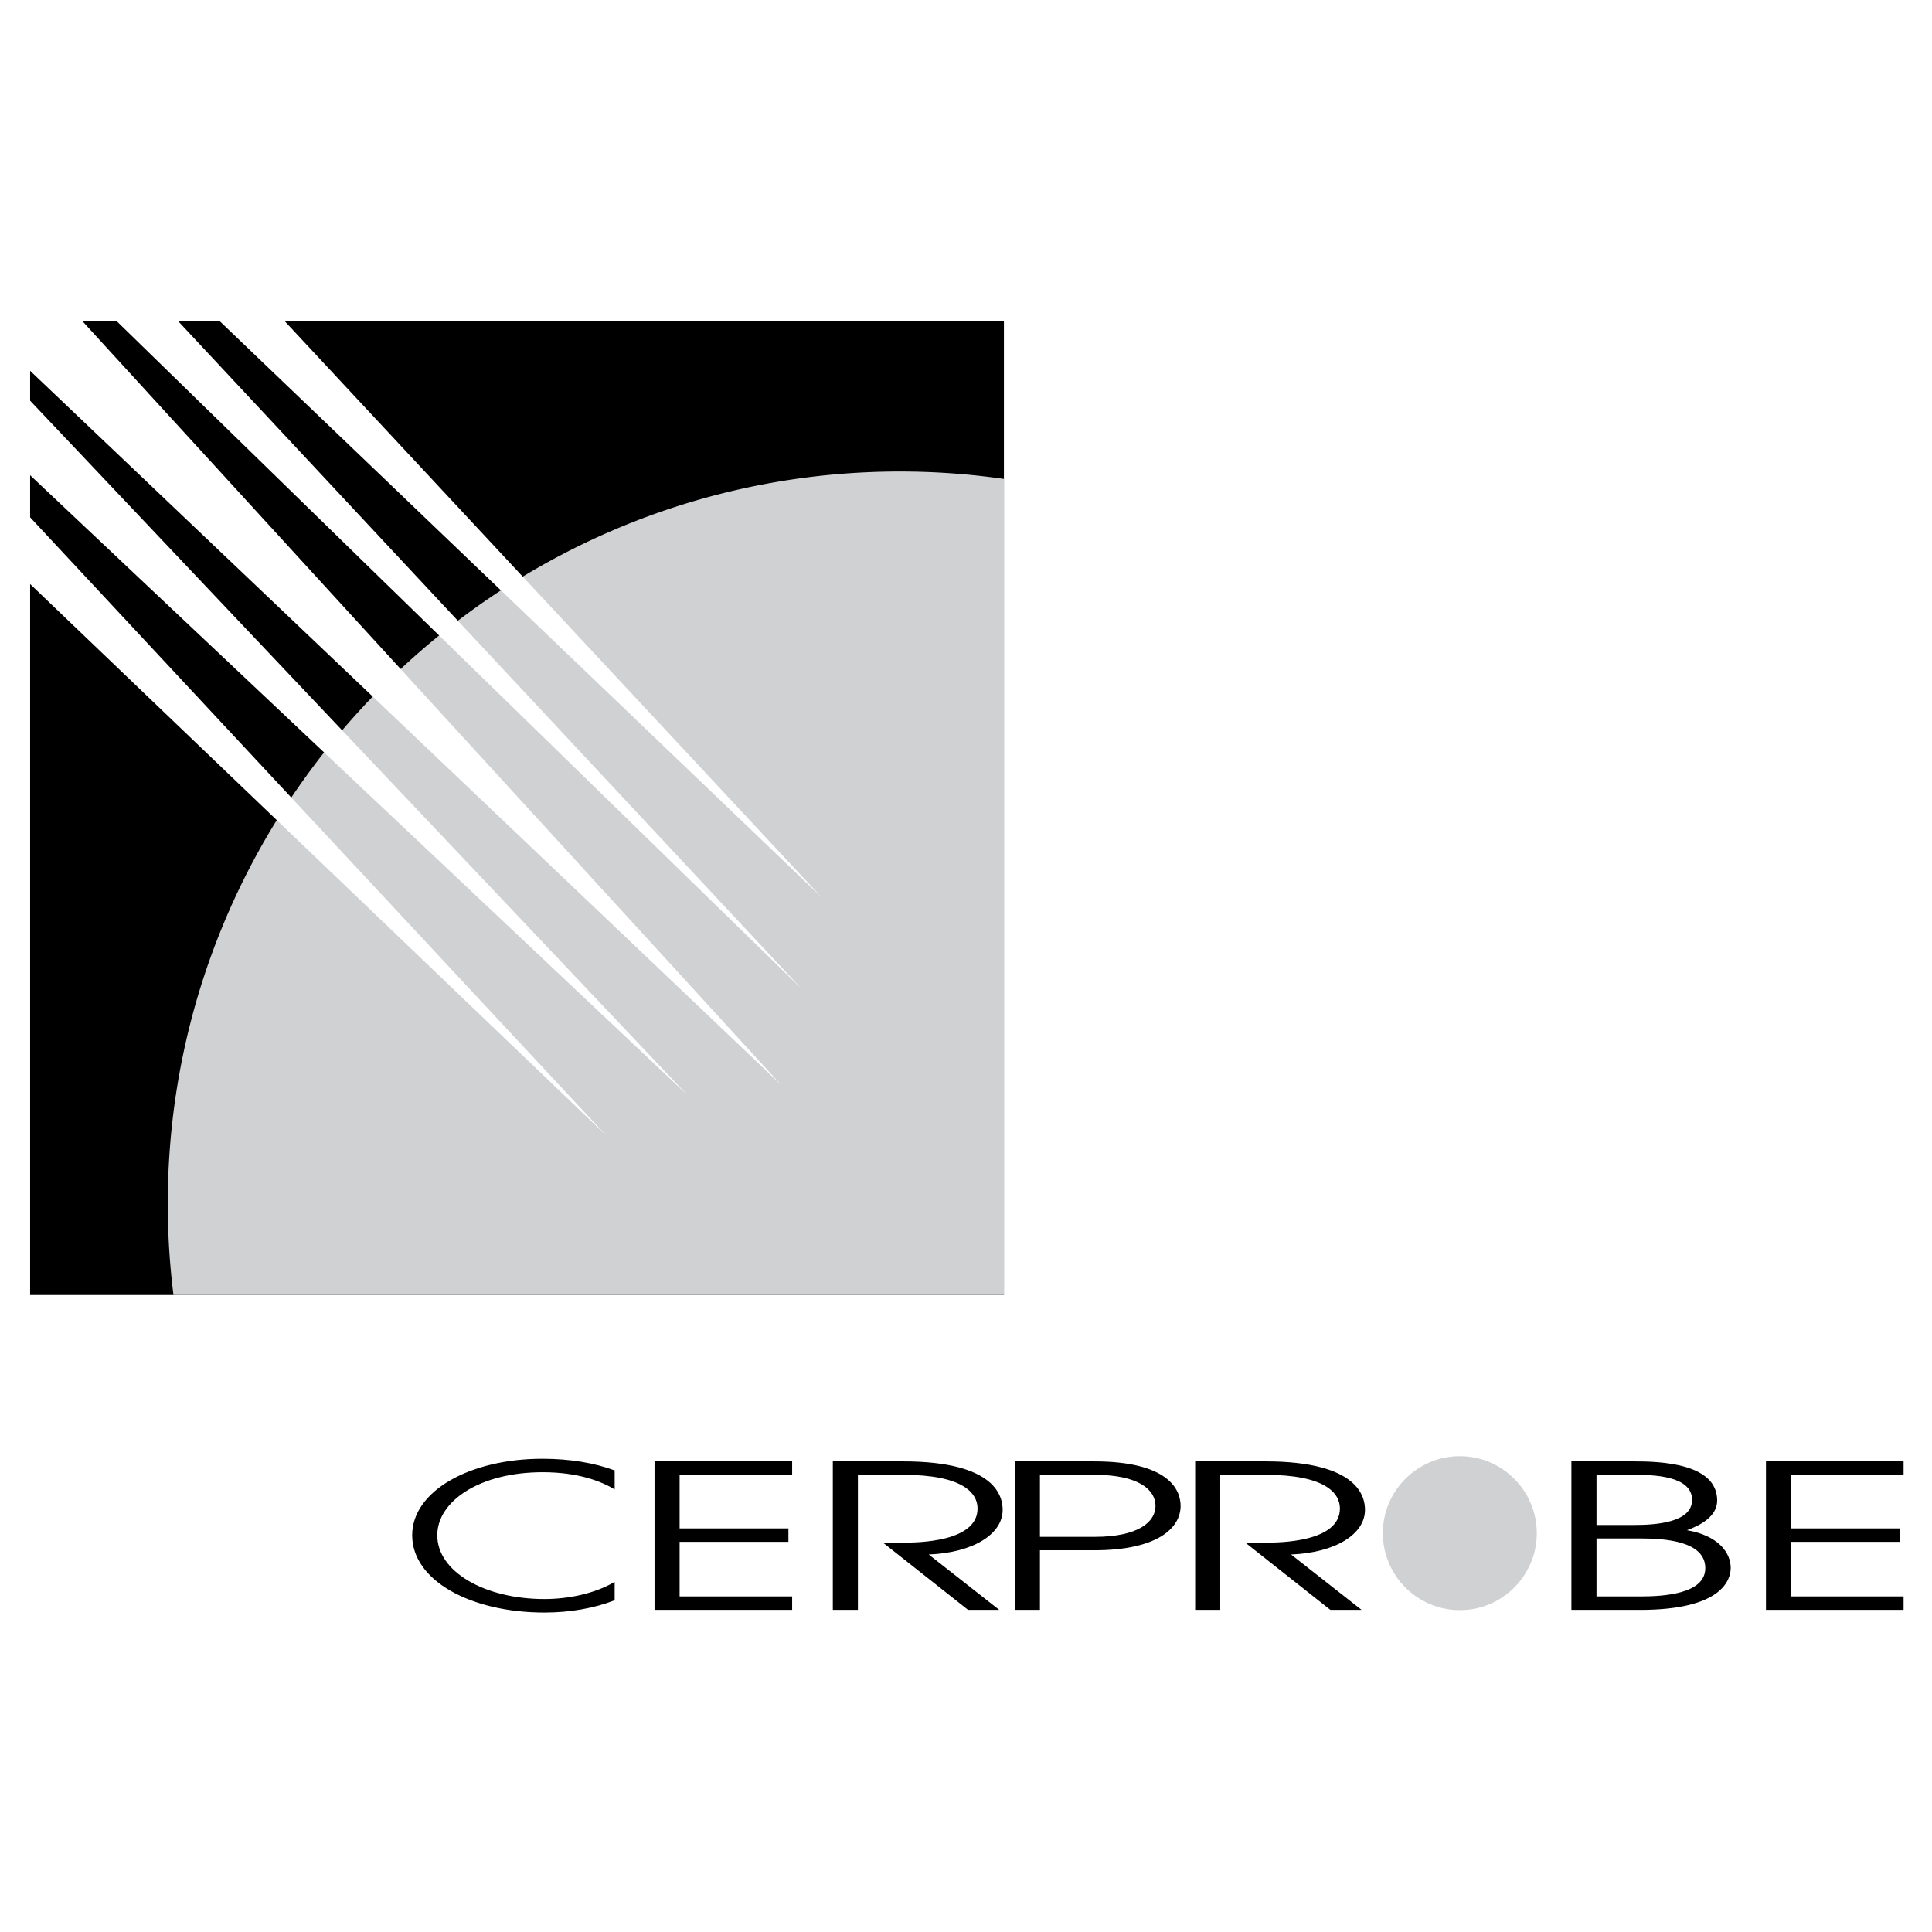
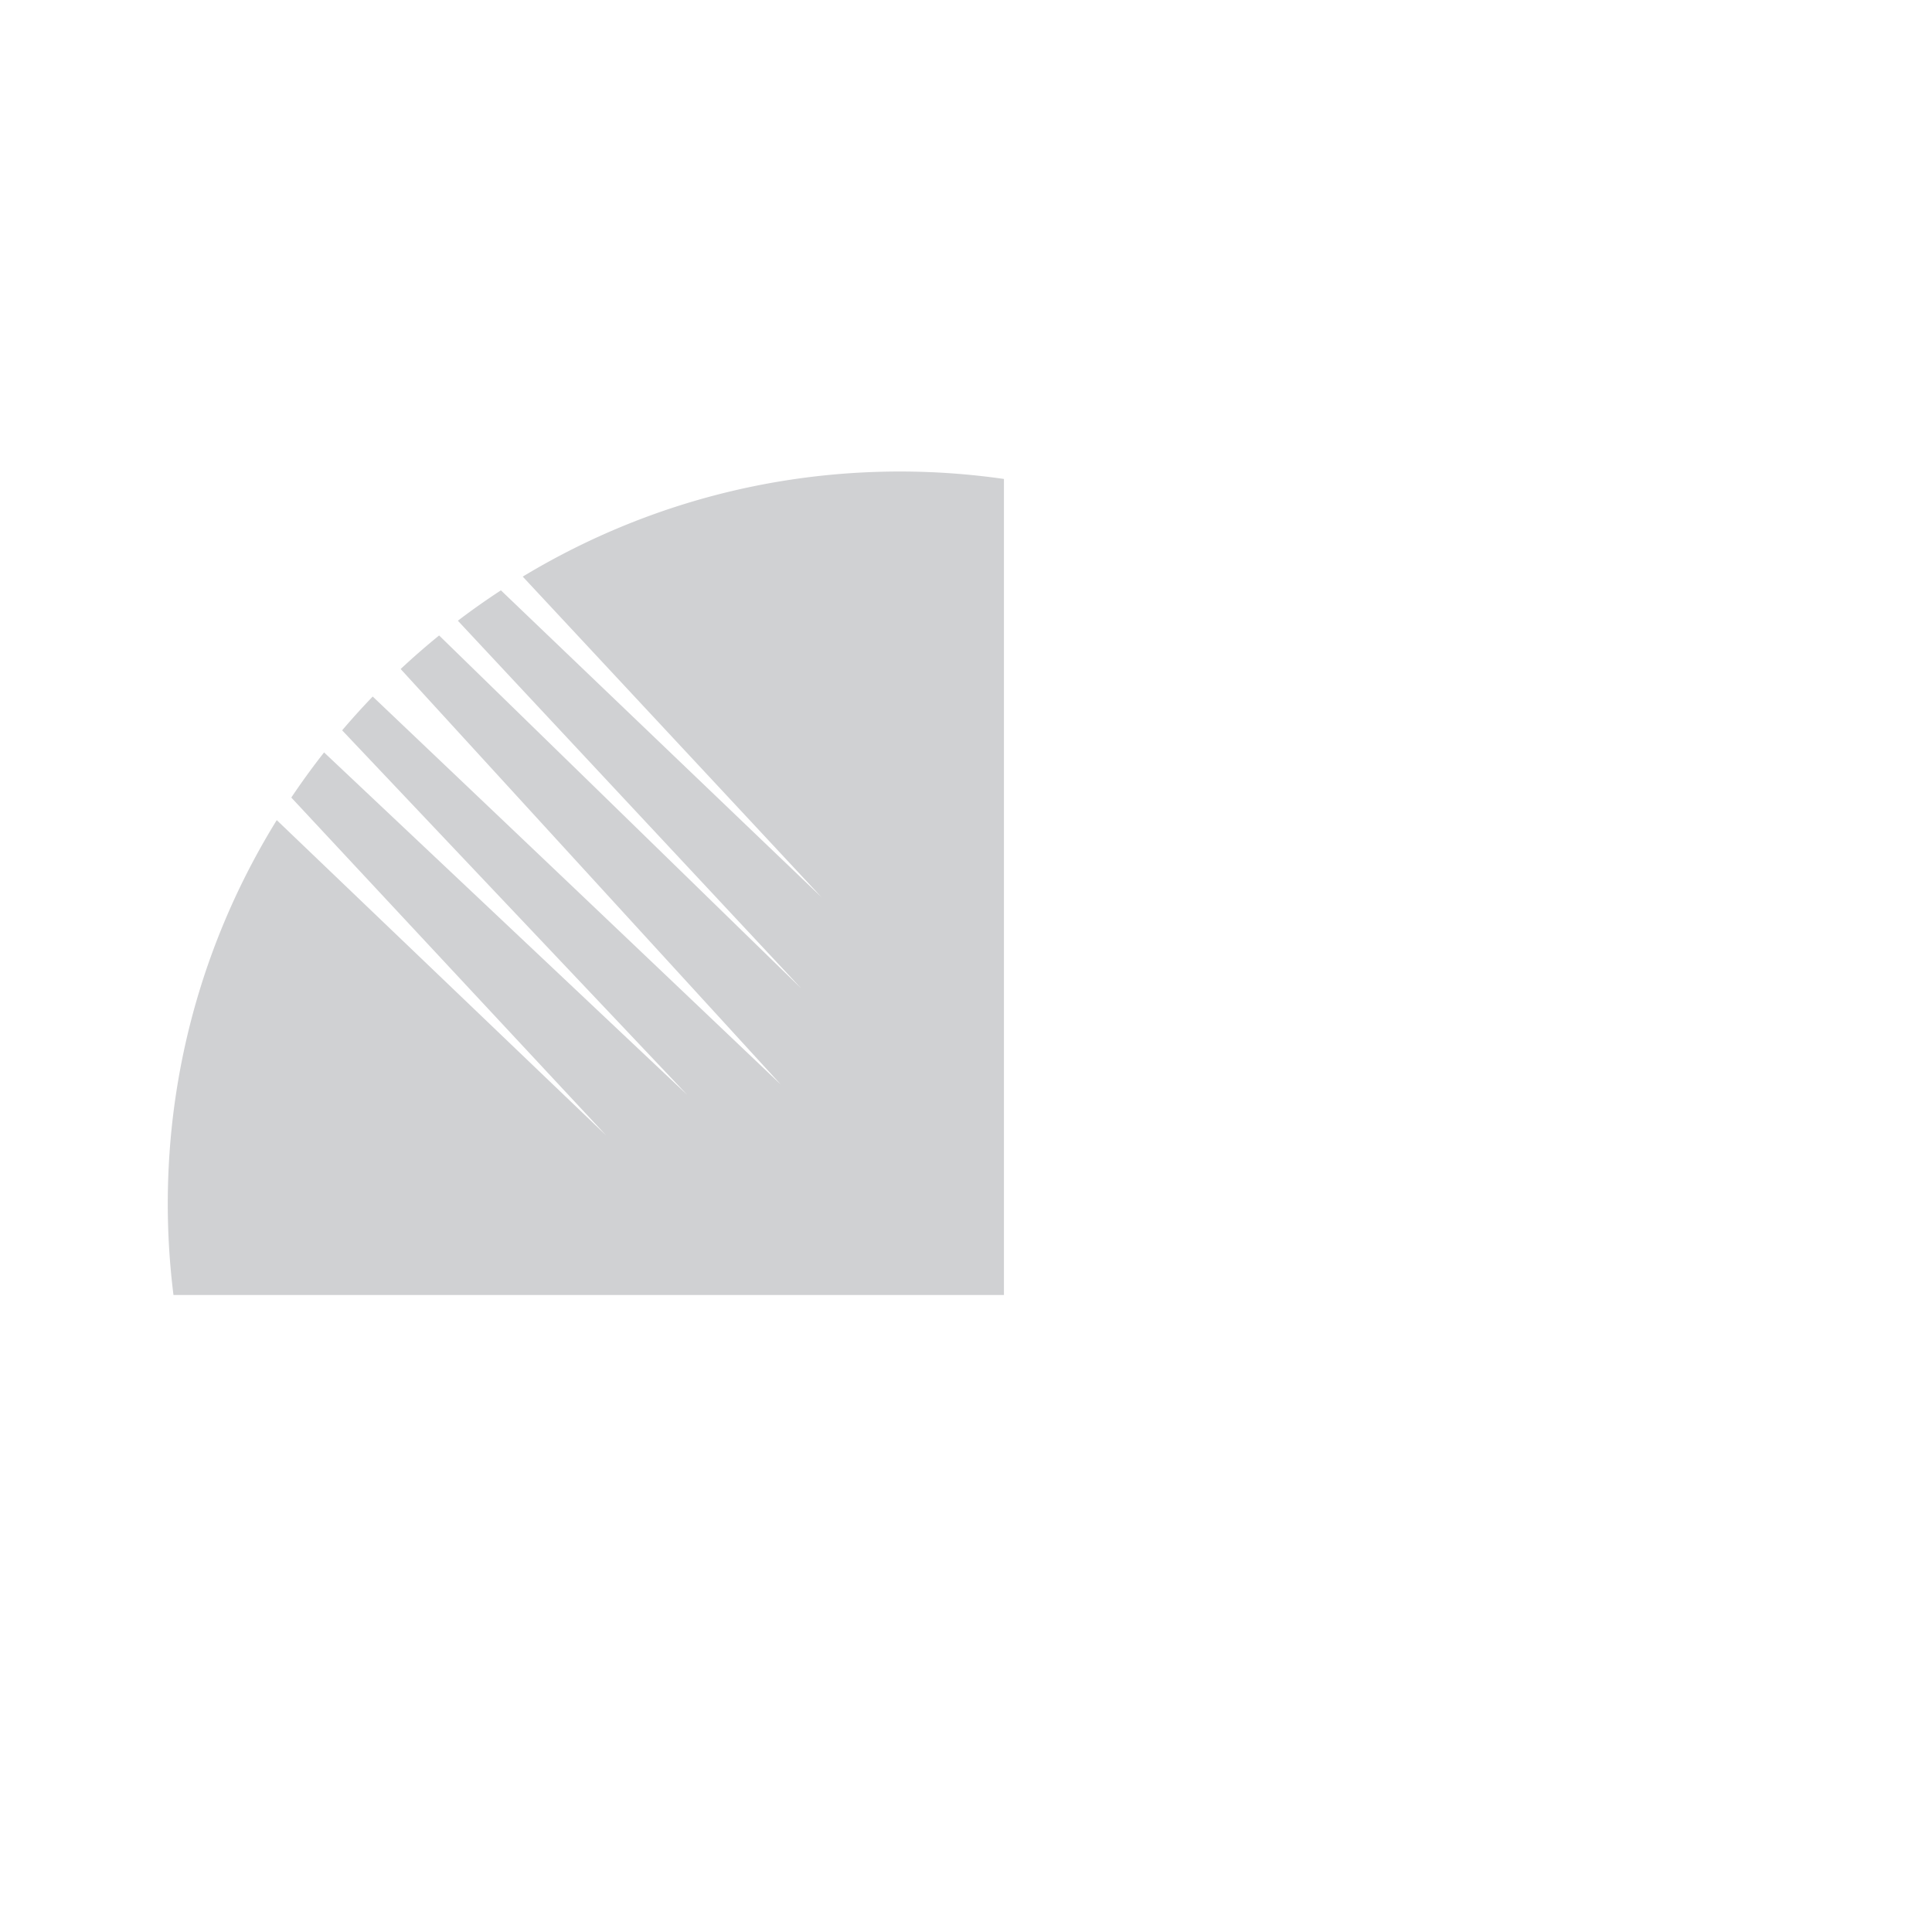
<svg xmlns="http://www.w3.org/2000/svg" width="2500" height="2500" viewBox="0 0 192.756 192.756">
  <g fill-rule="evenodd" clip-rule="evenodd">
-     <path fill="#fff" d="M0 0h192.756v192.756H0V0z" />
-     <path d="M100.162 129.203H3.005V32.046h97.157v97.157z" />
    <path d="M100.162 129.203H17.308a73.119 73.119 0 0 1-.569-9.102c0-40.239 32.819-73.058 73.059-73.058 3.518 0 6.977.257 10.365.742v81.418h-.001z" fill="#d0d1d3" />
    <path d="M2.834 58.106v-6.679l57.638 61.85L2.834 58.106zm0-10.853v-7.455l65.728 69.434L2.834 47.253zm0-10.42v-4.957h5.233l69.848 76.345L2.834 36.833zm8.635-4.957h6.148l62.32 66.739-68.468-66.739zm10.276 0h6.502L81.96 89.514 21.745 31.876z" fill="#fff" />
-     <path d="M145.646 145.283c4.23 0 7.68 3.449 7.68 7.68s-3.449 7.68-7.68 7.68-7.68-3.449-7.68-7.68 3.45-7.68 7.68-7.68z" fill="#d0d1d3" />
-     <path d="M176.191 160.617h13.731v-1.342h-11.229v-5.445h10.856v-1.342h-10.856v-5.345h11.229v-1.34h-13.731v14.814zM159.283 152.148v-5.006h3.754c1.826 0 5.781.061 5.781 2.504 0 2.281-3.686 2.502-5.781 2.502h-3.754zm0 7.127v-5.785h4.361c2.469 0 6.494.26 6.494 2.963 0 2.582-4.16 2.822-6.494 2.822h-4.361zm-2.504 1.342h6.865c8.184 0 9.029-3.023 9.029-4.184 0-1.543-1.25-3.225-4.361-3.766 1.318-.48 3.01-1.359 3.01-2.963 0-3.723-5.682-3.902-8.285-3.902h-6.258v14.815zM119.242 160.617h2.502v-13.475h4.498c5.918 0 7.441 1.783 7.441 3.363 0 3.363-6.02 3.404-7.441 3.404h-1.994l8.486 6.707h3.111l-7.033-5.525c4.465-.182 7.373-2.043 7.373-4.445 0-1.221-.541-4.844-9.943-4.844h-7v14.815zM103.754 147.143h5.445c4.463 0 6.086 1.521 6.086 3.104 0 1.543-1.623 3.084-6.086 3.084h-5.445v-6.188zm-2.502 13.474h2.502v-5.947h5.412c6.322 0 8.623-2.221 8.623-4.424 0-1.682-1.285-4.443-8.623-4.443h-7.914v14.814zM83.091 160.617h2.502v-13.475h4.498c5.918 0 7.44 1.783 7.44 3.363 0 3.363-6.019 3.404-7.44 3.404h-1.995l8.488 6.707h3.111l-7.034-5.525c4.463-.182 7.374-2.043 7.374-4.445 0-1.221-.543-4.844-9.944-4.844h-7v14.815zM65.303 160.617h13.73v-1.342H67.805v-5.445h10.856v-1.342H67.805v-5.345h11.228v-1.34h-13.73v14.814zM61.325 146.705c-2.025-.756-4.486-1.164-7.216-1.164-7.237 0-12.986 3.225-12.986 7.629 0 4.523 5.851 7.711 13.189 7.711 2.593 0 4.987-.434 7.013-1.223v-1.834c-1.993 1.174-4.609 1.711-7.013 1.711-5.952 0-10.686-2.723-10.686-6.365 0-3.385 4.227-6.287 10.517-6.287 3.562 0 5.849.914 7.183 1.713v-1.891h-.001z" />
  </g>
</svg>